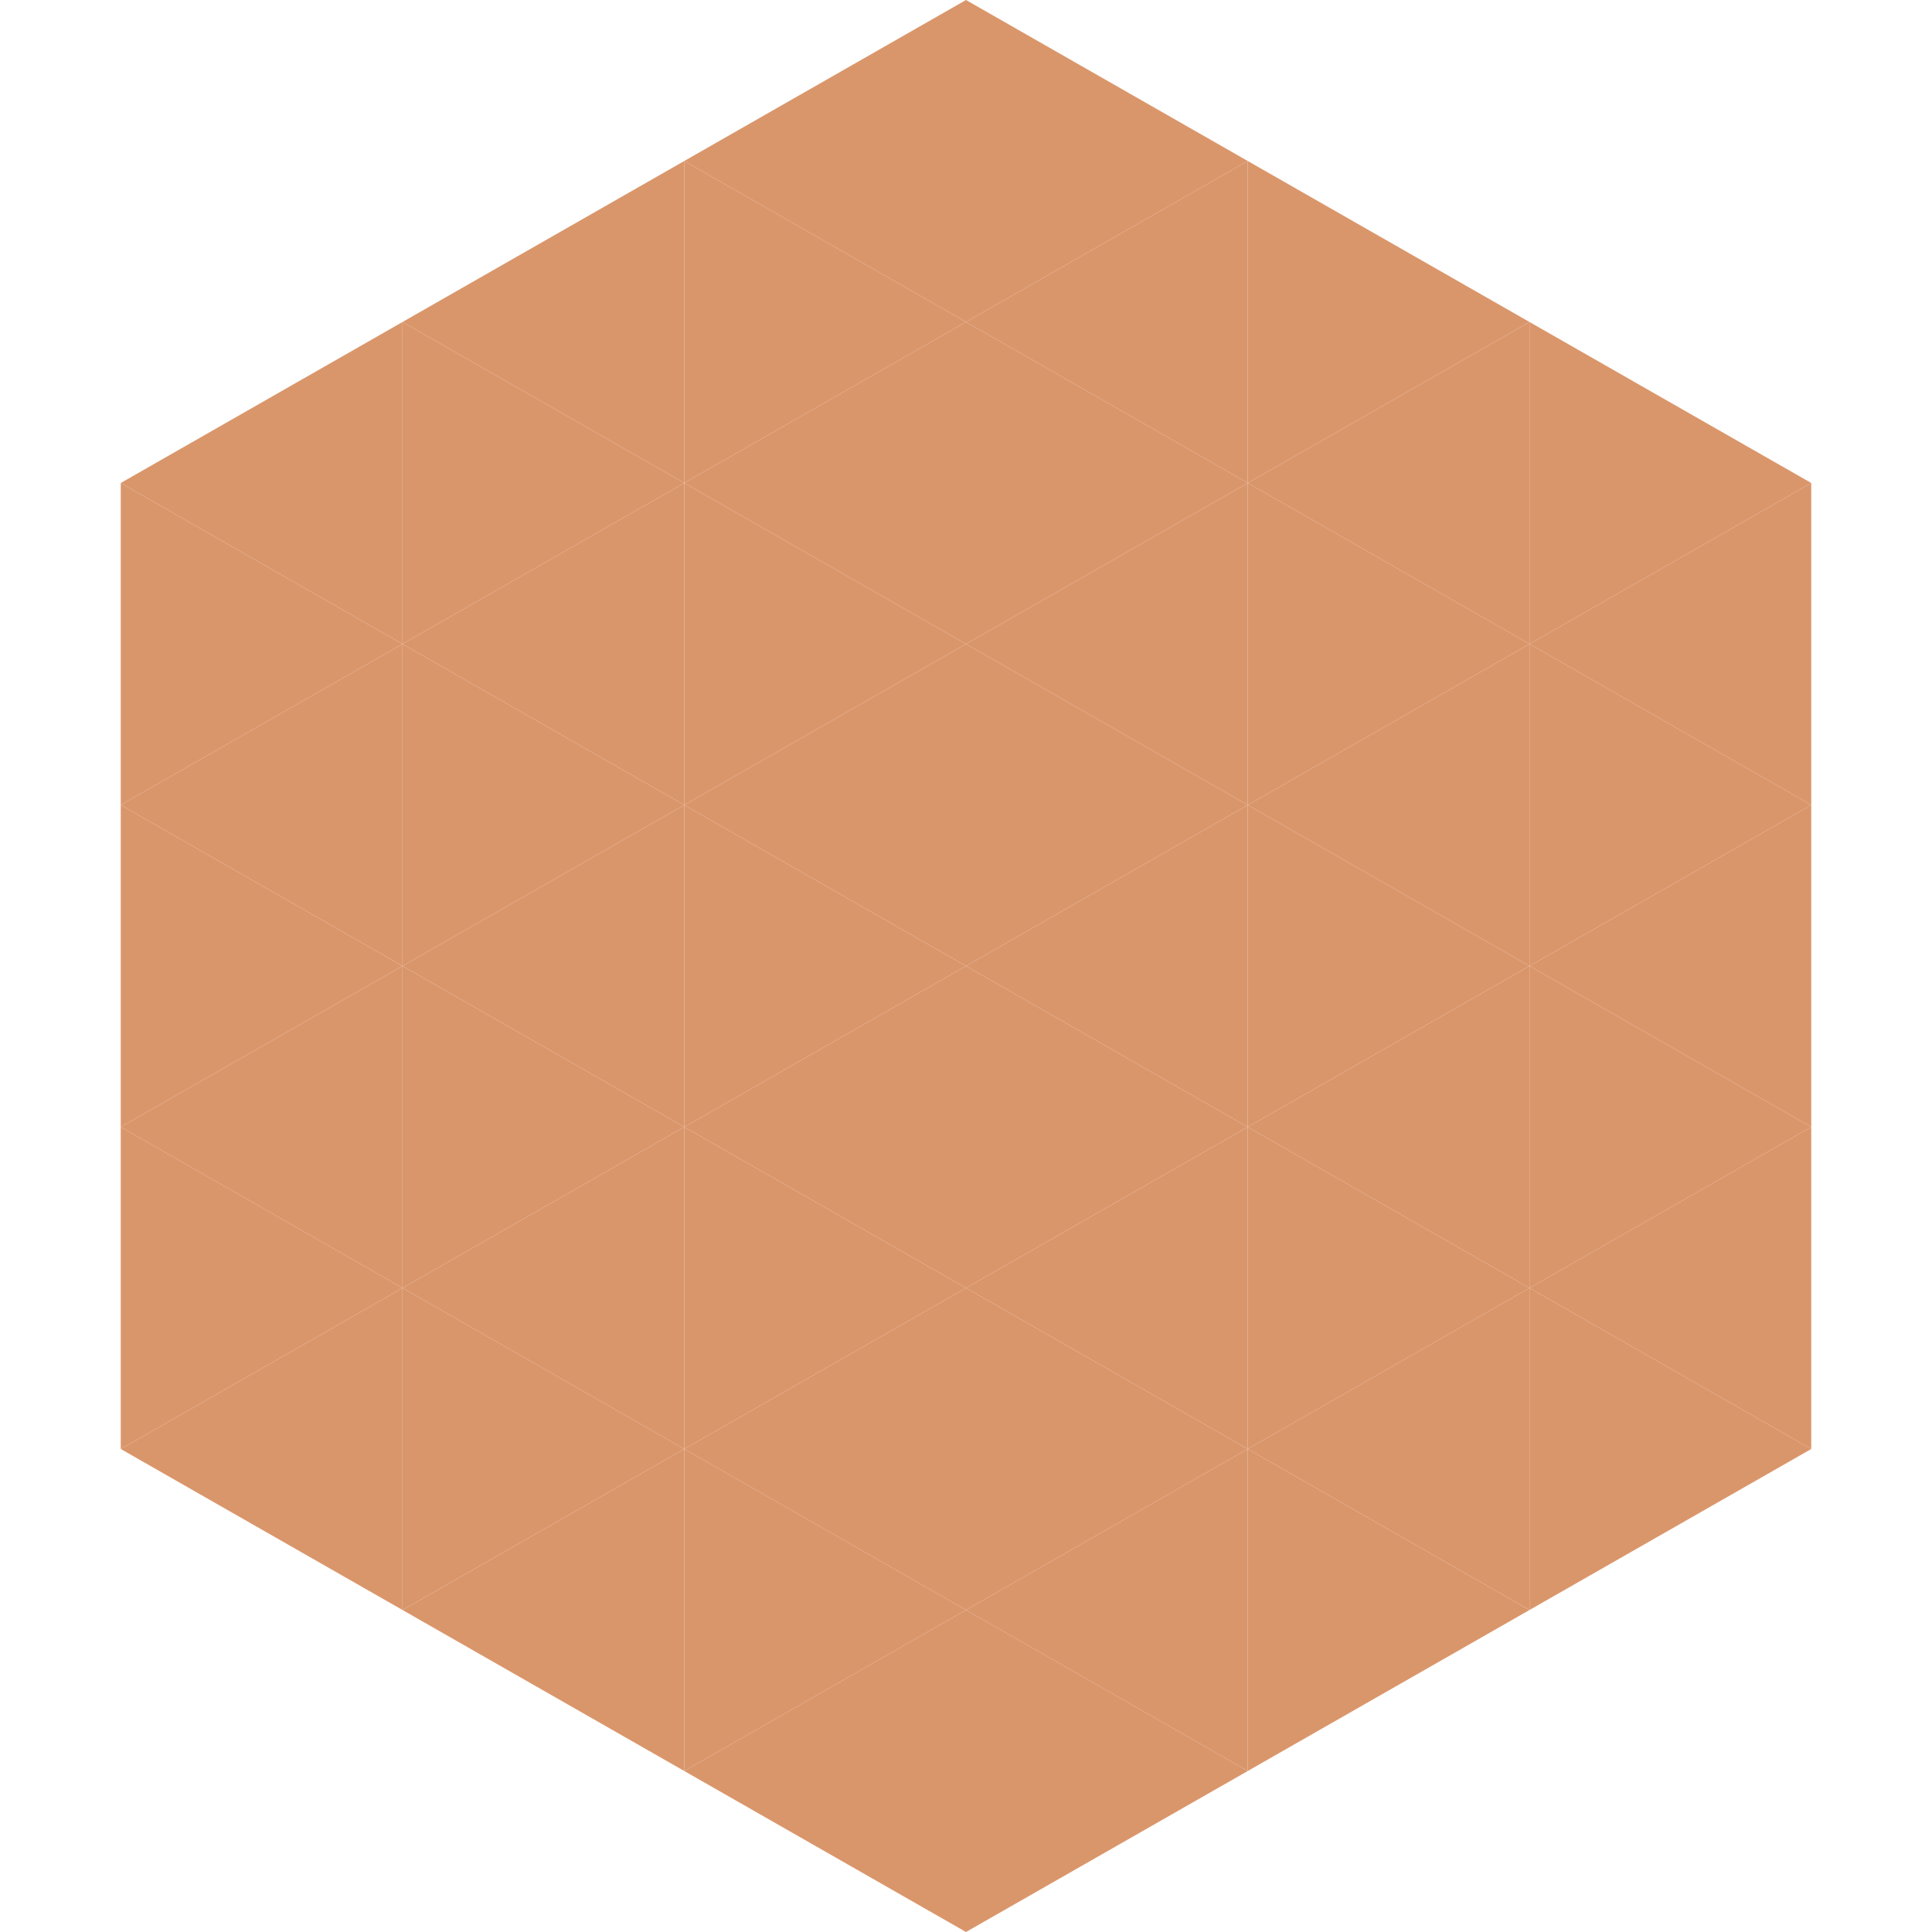
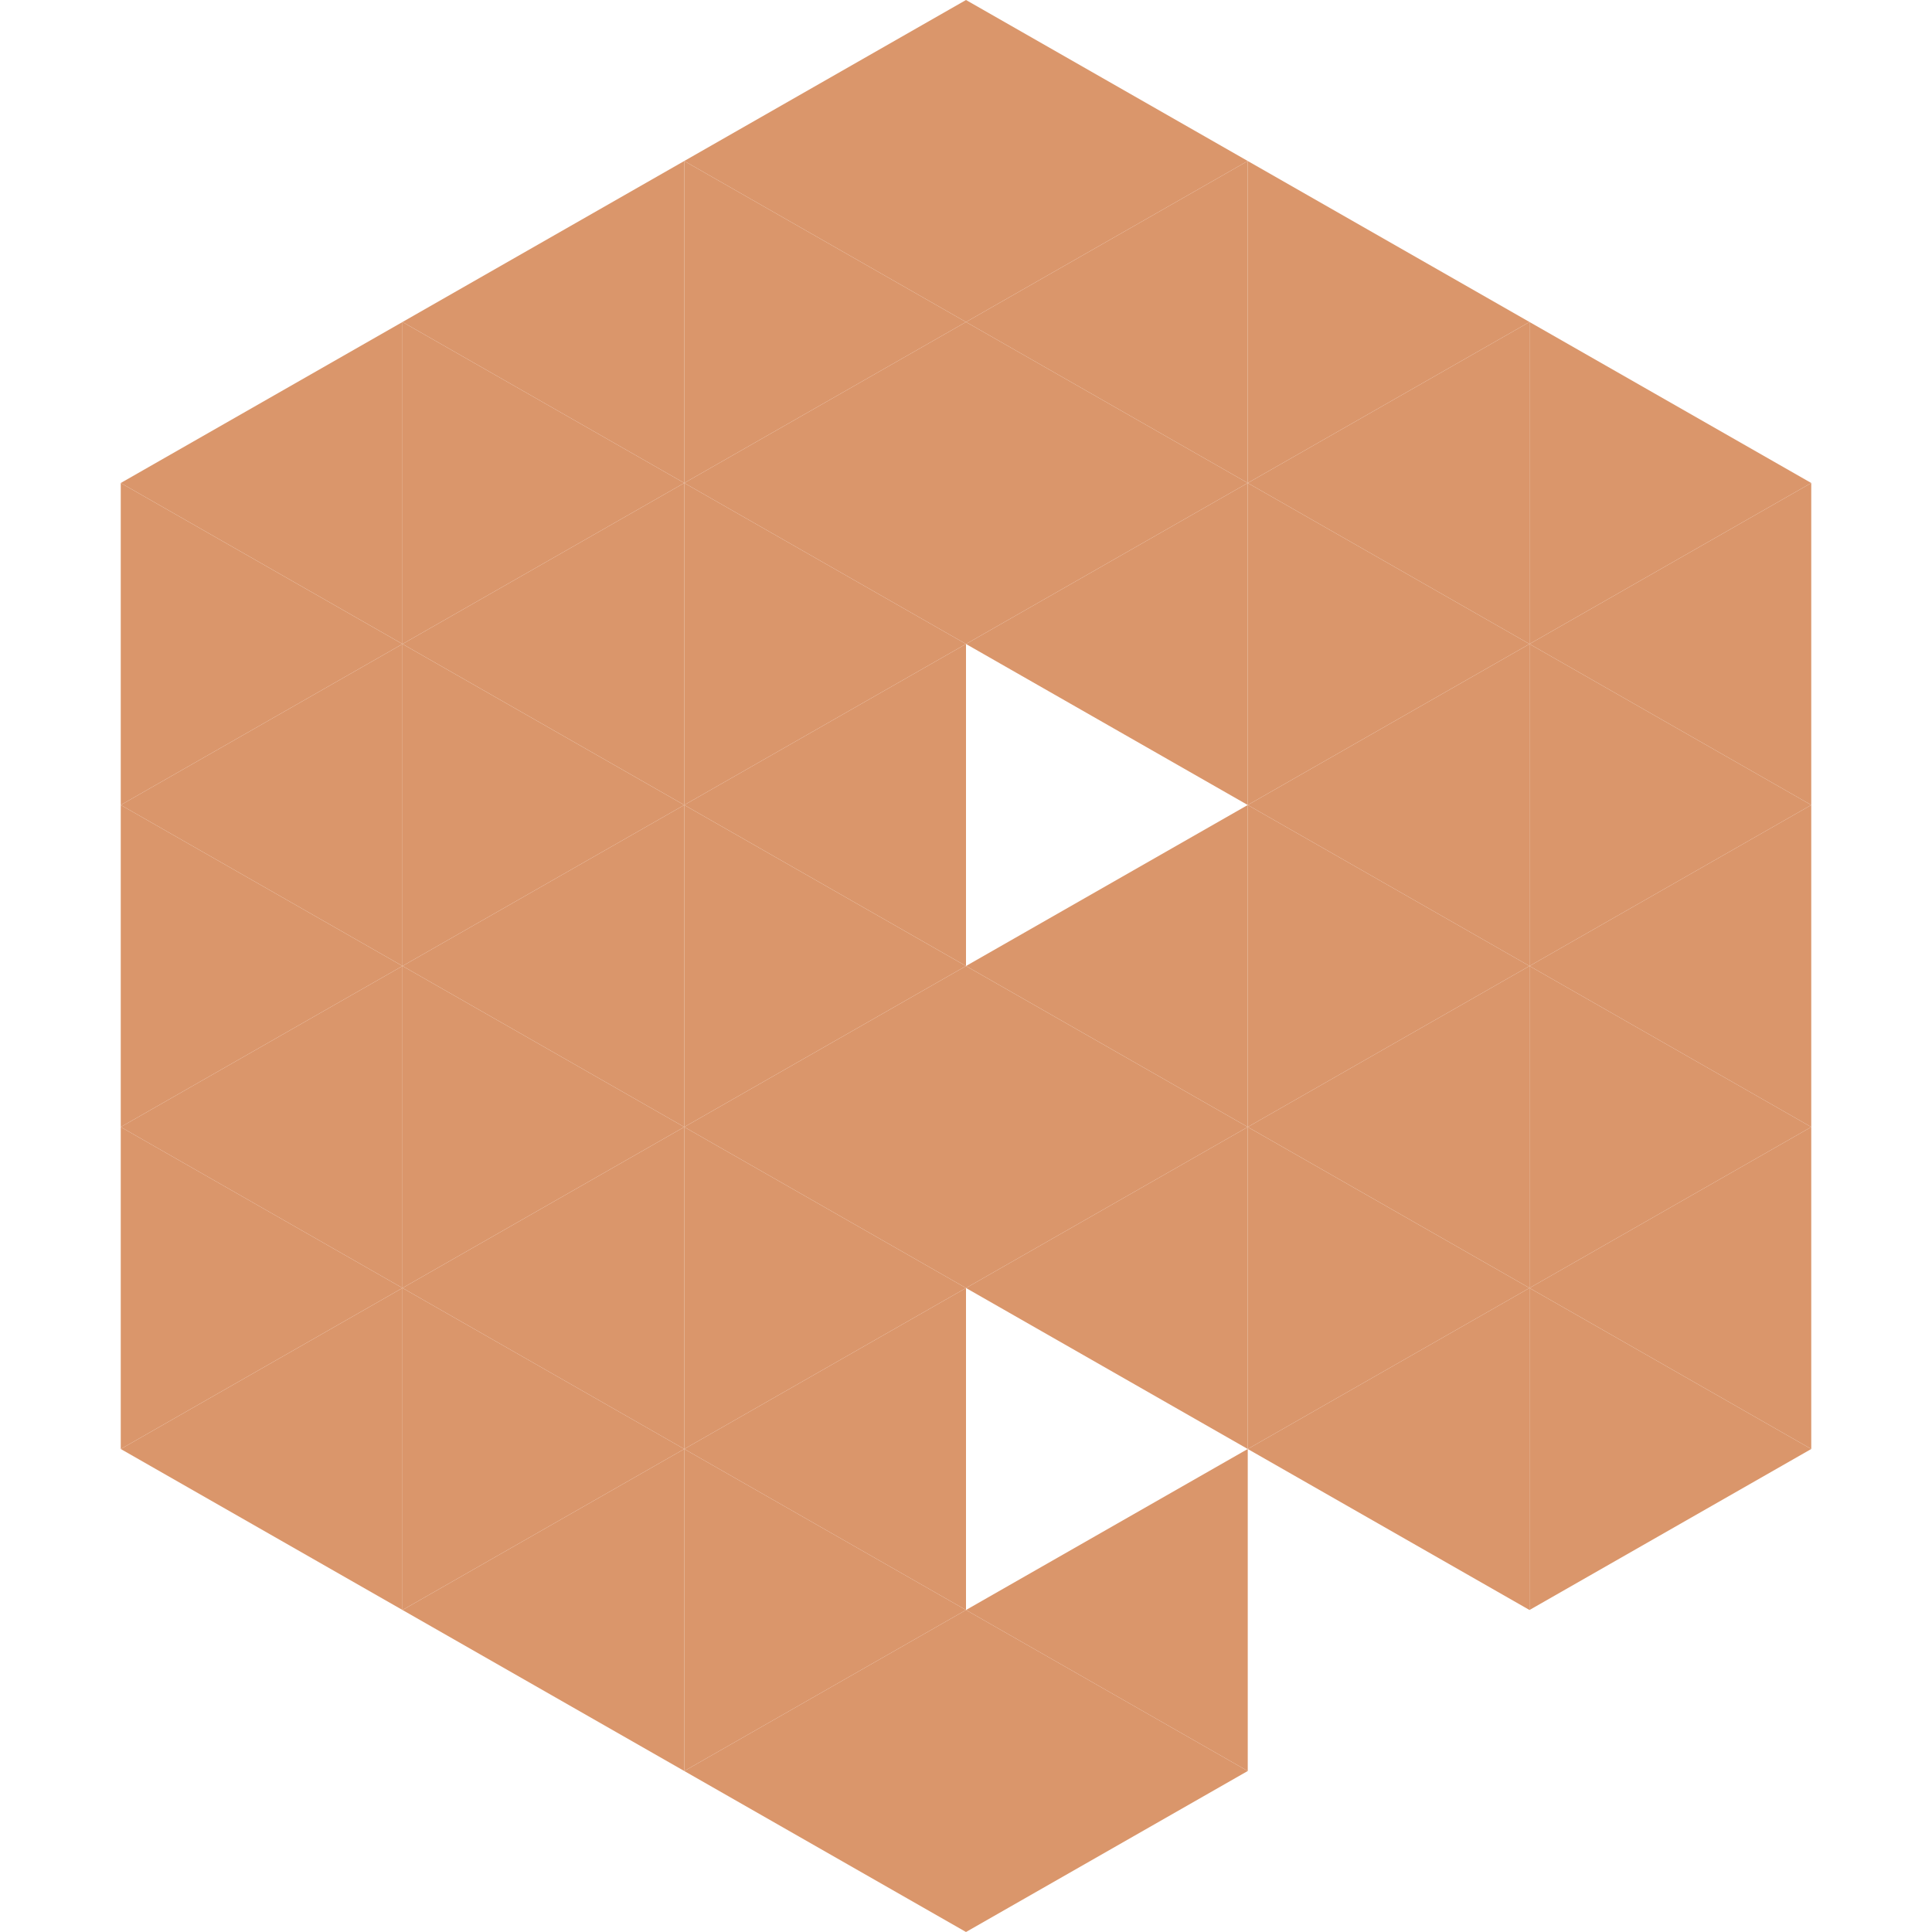
<svg xmlns="http://www.w3.org/2000/svg" width="240" height="240">
  <polygon points="50,40 15,60 50,80" style="fill:rgb(218,150,107)" />
  <polygon points="190,40 225,60 190,80" style="fill:rgb(218,150,107)" />
  <polygon points="15,60 50,80 15,100" style="fill:rgb(218,150,107)" />
  <polygon points="225,60 190,80 225,100" style="fill:rgb(218,150,107)" />
  <polygon points="50,80 15,100 50,120" style="fill:rgb(218,150,107)" />
  <polygon points="190,80 225,100 190,120" style="fill:rgb(218,150,107)" />
  <polygon points="15,100 50,120 15,140" style="fill:rgb(218,150,107)" />
  <polygon points="225,100 190,120 225,140" style="fill:rgb(218,150,107)" />
  <polygon points="50,120 15,140 50,160" style="fill:rgb(218,150,107)" />
  <polygon points="190,120 225,140 190,160" style="fill:rgb(218,150,107)" />
  <polygon points="15,140 50,160 15,180" style="fill:rgb(218,150,107)" />
  <polygon points="225,140 190,160 225,180" style="fill:rgb(218,150,107)" />
  <polygon points="50,160 15,180 50,200" style="fill:rgb(218,150,107)" />
  <polygon points="190,160 225,180 190,200" style="fill:rgb(218,150,107)" />
  <polygon points="15,180 50,200 15,220" style="fill:rgb(255,255,255); fill-opacity:0" />
  <polygon points="225,180 190,200 225,220" style="fill:rgb(255,255,255); fill-opacity:0" />
-   <polygon points="50,0 85,20 50,40" style="fill:rgb(255,255,255); fill-opacity:0" />
  <polygon points="190,0 155,20 190,40" style="fill:rgb(255,255,255); fill-opacity:0" />
  <polygon points="85,20 50,40 85,60" style="fill:rgb(218,150,107)" />
  <polygon points="155,20 190,40 155,60" style="fill:rgb(218,150,107)" />
  <polygon points="50,40 85,60 50,80" style="fill:rgb(218,150,107)" />
  <polygon points="190,40 155,60 190,80" style="fill:rgb(218,150,107)" />
  <polygon points="85,60 50,80 85,100" style="fill:rgb(218,150,107)" />
  <polygon points="155,60 190,80 155,100" style="fill:rgb(218,150,107)" />
  <polygon points="50,80 85,100 50,120" style="fill:rgb(218,150,107)" />
  <polygon points="190,80 155,100 190,120" style="fill:rgb(218,150,107)" />
  <polygon points="85,100 50,120 85,140" style="fill:rgb(218,150,107)" />
  <polygon points="155,100 190,120 155,140" style="fill:rgb(218,150,107)" />
  <polygon points="50,120 85,140 50,160" style="fill:rgb(218,150,107)" />
  <polygon points="190,120 155,140 190,160" style="fill:rgb(218,150,107)" />
  <polygon points="85,140 50,160 85,180" style="fill:rgb(218,150,107)" />
  <polygon points="155,140 190,160 155,180" style="fill:rgb(218,150,107)" />
  <polygon points="50,160 85,180 50,200" style="fill:rgb(218,150,107)" />
  <polygon points="190,160 155,180 190,200" style="fill:rgb(218,150,107)" />
  <polygon points="85,180 50,200 85,220" style="fill:rgb(218,150,107)" />
-   <polygon points="155,180 190,200 155,220" style="fill:rgb(218,150,107)" />
  <polygon points="120,0 85,20 120,40" style="fill:rgb(218,150,107)" />
  <polygon points="120,0 155,20 120,40" style="fill:rgb(218,150,107)" />
  <polygon points="85,20 120,40 85,60" style="fill:rgb(218,150,107)" />
  <polygon points="155,20 120,40 155,60" style="fill:rgb(218,150,107)" />
  <polygon points="120,40 85,60 120,80" style="fill:rgb(218,150,107)" />
  <polygon points="120,40 155,60 120,80" style="fill:rgb(218,150,107)" />
  <polygon points="85,60 120,80 85,100" style="fill:rgb(218,150,107)" />
  <polygon points="155,60 120,80 155,100" style="fill:rgb(218,150,107)" />
  <polygon points="120,80 85,100 120,120" style="fill:rgb(218,150,107)" />
-   <polygon points="120,80 155,100 120,120" style="fill:rgb(218,150,107)" />
  <polygon points="85,100 120,120 85,140" style="fill:rgb(218,150,107)" />
  <polygon points="155,100 120,120 155,140" style="fill:rgb(218,150,107)" />
  <polygon points="120,120 85,140 120,160" style="fill:rgb(218,150,107)" />
  <polygon points="120,120 155,140 120,160" style="fill:rgb(218,150,107)" />
  <polygon points="85,140 120,160 85,180" style="fill:rgb(218,150,107)" />
  <polygon points="155,140 120,160 155,180" style="fill:rgb(218,150,107)" />
  <polygon points="120,160 85,180 120,200" style="fill:rgb(218,150,107)" />
-   <polygon points="120,160 155,180 120,200" style="fill:rgb(218,150,107)" />
  <polygon points="85,180 120,200 85,220" style="fill:rgb(218,150,107)" />
  <polygon points="155,180 120,200 155,220" style="fill:rgb(218,150,107)" />
  <polygon points="120,200 85,220 120,240" style="fill:rgb(218,150,107)" />
  <polygon points="120,200 155,220 120,240" style="fill:rgb(218,150,107)" />
  <polygon points="85,220 120,240 85,260" style="fill:rgb(255,255,255); fill-opacity:0" />
  <polygon points="155,220 120,240 155,260" style="fill:rgb(255,255,255); fill-opacity:0" />
</svg>